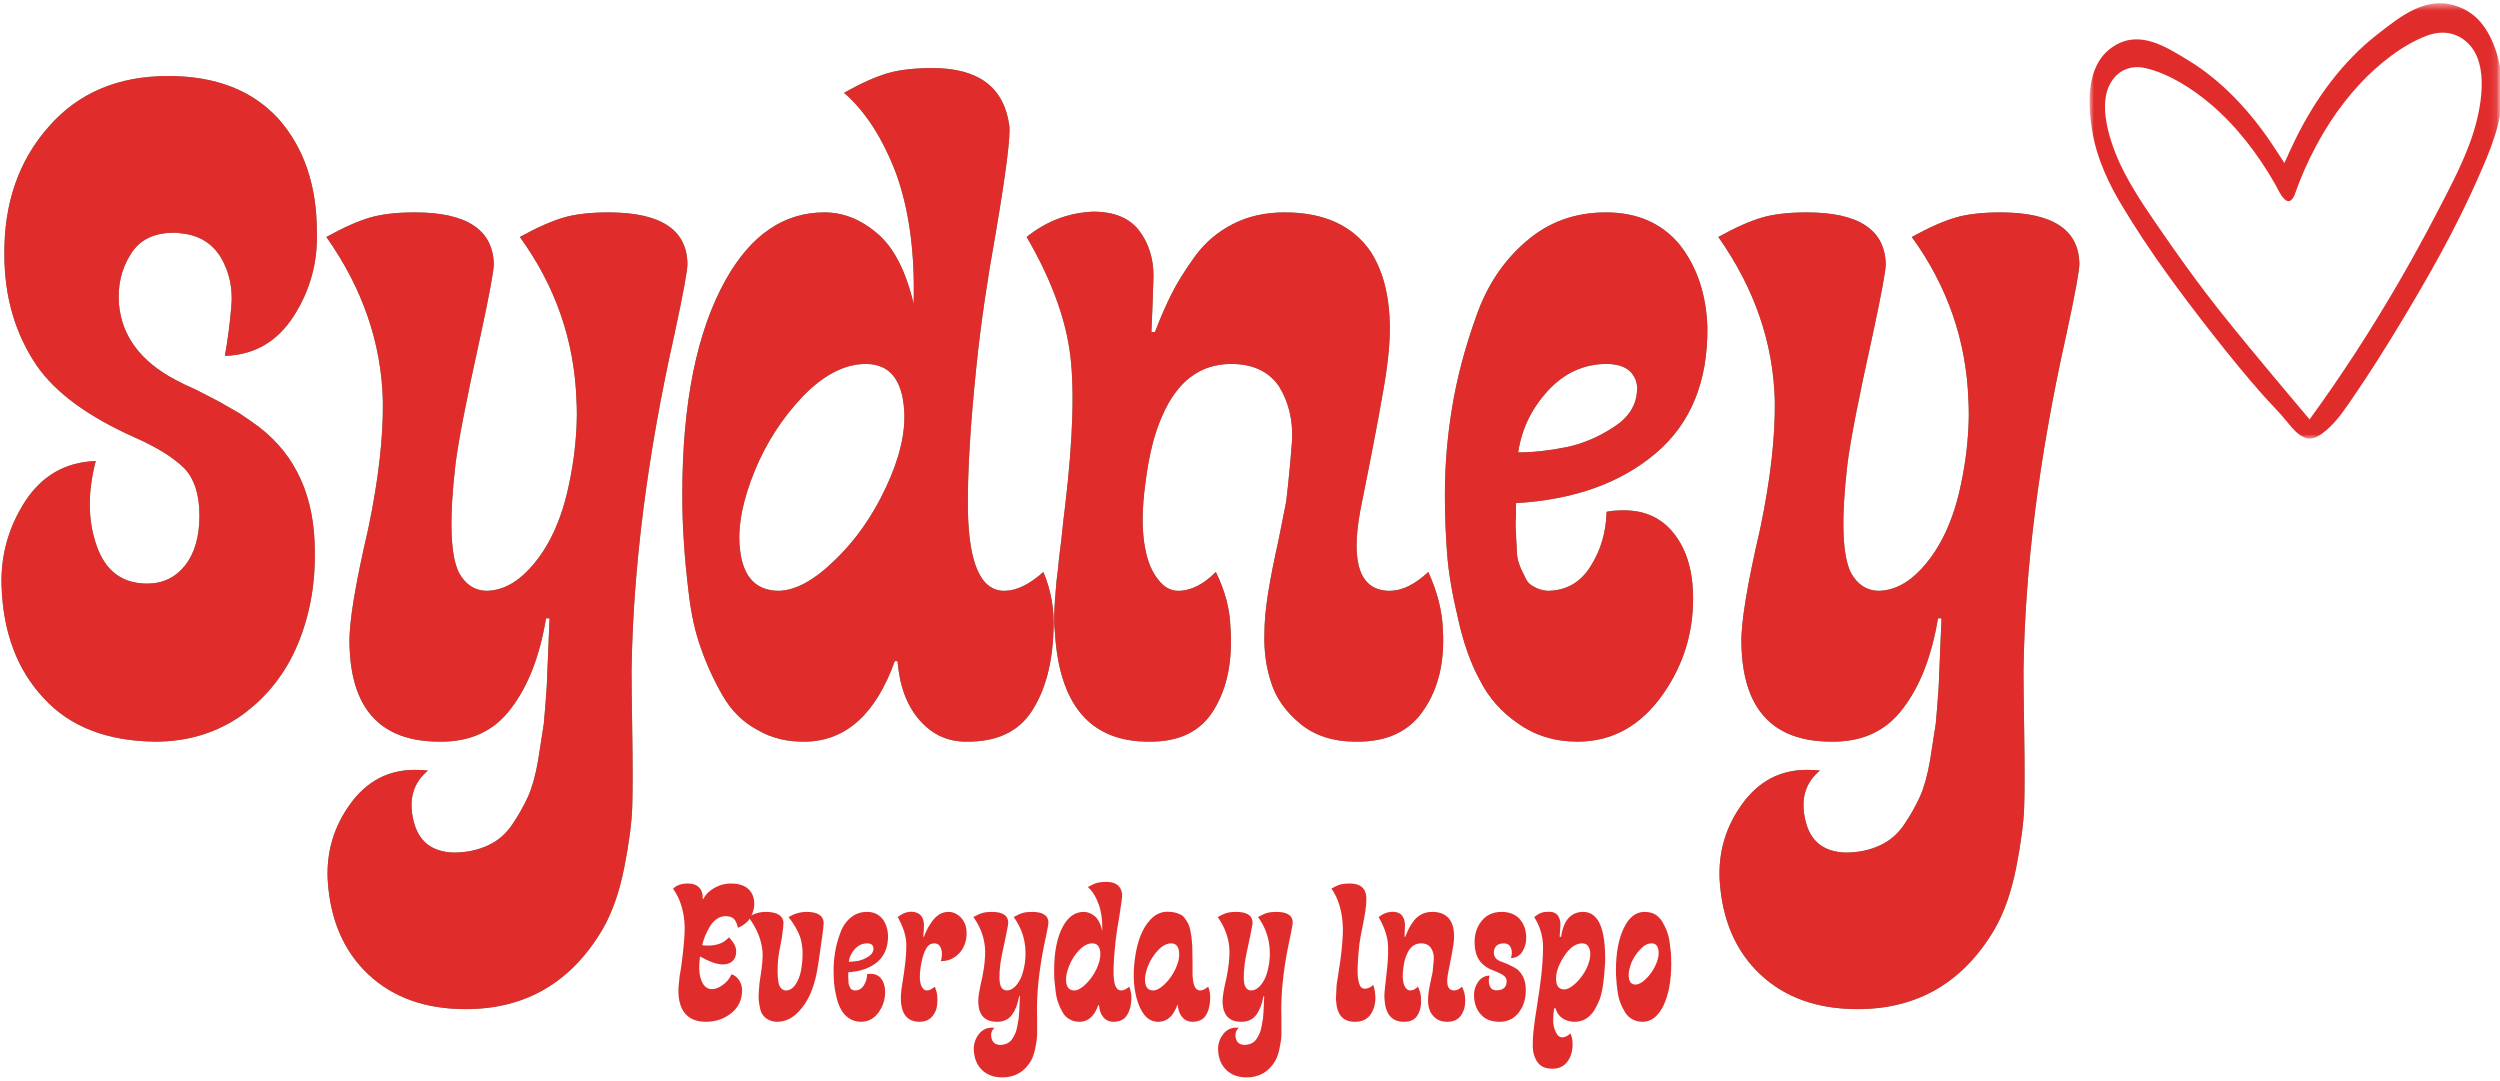
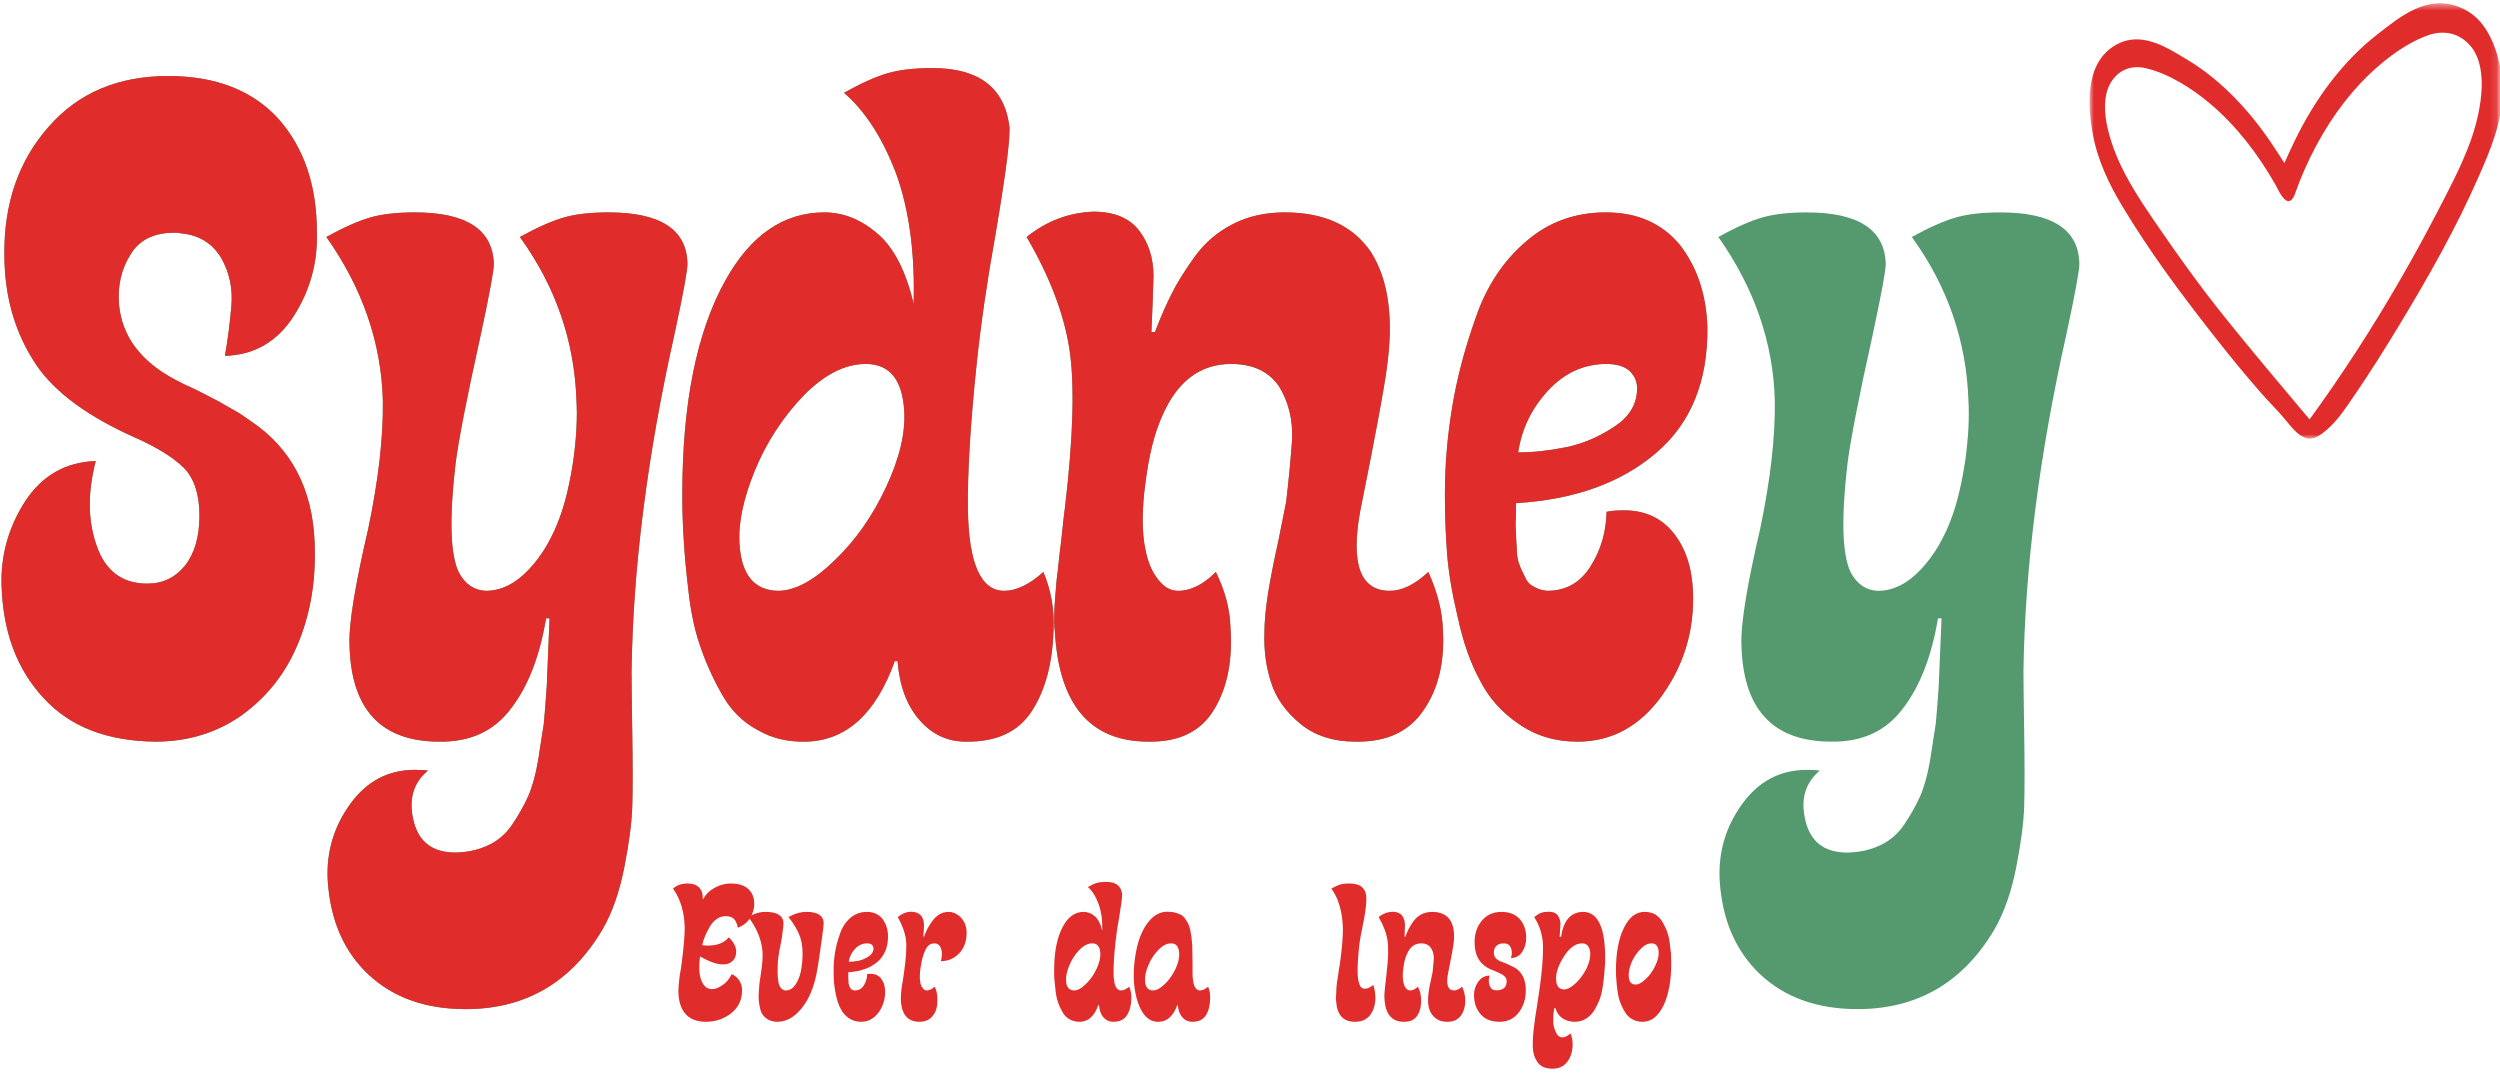
<svg xmlns="http://www.w3.org/2000/svg" width="354" height="153" viewBox="0 0 354 153" fill="none">
  <g clip-path="url(#clip0_82_2)">
    <path d="M24.848 53.785C25.473 54.134 26.462 54.614 27.827 55.223C29.129 55.905 30.191 56.452 31.014 56.869C31.832 57.343 32.79 57.89 33.889 58.515C34.915 59.197 35.837 59.843 36.66 60.452C41.936 64.494 44.577 70.384 44.577 78.119C44.644 82.91 43.816 87.327 42.097 91.369C40.389 95.4 37.79 98.681 34.306 101.223C30.748 103.749 26.644 105.015 21.993 105.015C15.144 104.942 9.873 102.89 6.181 98.848C2.415 94.822 0.431 89.525 0.222 82.952C0.082 78.634 1.207 74.629 3.597 70.931C5.998 67.306 9.316 65.426 13.556 65.285C12.399 69.733 12.436 73.702 13.66 77.202C14.894 80.827 17.29 82.64 20.848 82.64C23.04 82.64 24.827 81.785 26.202 80.077C27.561 78.358 28.243 75.994 28.243 72.994C28.243 70.051 27.524 67.822 26.098 66.306C24.582 64.806 22.285 63.369 19.202 61.994C12.561 59.051 7.91 55.66 5.243 51.827C2.16 47.317 0.618 42.046 0.618 36.015C0.561 28.765 2.65 22.744 6.889 17.952C11.066 13.161 16.712 10.765 23.827 10.765C30.535 10.765 35.733 12.786 39.431 16.827C43.056 20.942 44.868 26.28 44.868 32.848C45.004 37.155 43.915 41.119 41.597 44.744C39.264 48.384 36.014 50.265 31.848 50.39C32.248 48.14 32.556 45.78 32.764 43.306C32.972 40.848 32.493 38.593 31.327 36.535C30.087 34.483 28.243 33.322 25.785 33.056C25.644 33.056 25.436 33.025 25.16 32.952C24.894 32.952 24.728 32.952 24.66 32.952C21.785 32.952 19.728 33.973 18.493 36.015C17.186 38.072 16.639 40.431 16.848 43.098C17.264 47.629 19.931 51.192 24.848 53.785Z" fill="#55996F" />
    <path d="M85.319 131.598C80.871 139.124 74.408 142.89 65.924 142.89C60.241 142.89 55.653 141.249 52.153 137.973C48.663 134.681 46.746 130.228 46.403 124.619C46.205 120.645 47.267 117.056 49.59 113.848C51.924 110.624 54.971 109.015 58.736 109.015C59.554 109.015 60.174 109.046 60.59 109.119C58.533 110.827 57.846 113.15 58.528 116.098C59.205 119.108 61.121 120.65 64.278 120.723C66.054 120.723 67.663 120.379 69.111 119.702C70.471 119.077 71.596 118.119 72.486 116.827C73.371 115.52 74.132 114.187 74.757 112.827C75.366 111.452 75.846 109.733 76.194 107.681C76.528 105.624 76.799 103.879 77.007 102.452C77.142 101.009 77.283 99.233 77.424 97.119C77.632 92.119 77.762 88.931 77.819 87.556H77.319C76.429 92.905 74.783 97.15 72.382 100.285C69.991 103.509 66.601 105.082 62.215 105.015C53.866 105.015 49.621 100.364 49.486 91.056C49.413 88.181 50.304 82.775 52.153 74.827C53.596 67.926 54.283 61.905 54.215 56.765C54.007 48.556 51.34 40.822 46.215 33.556C48.674 32.197 50.757 31.275 52.465 30.785C54.116 30.317 56.205 30.077 58.736 30.077C66.054 30.077 69.783 32.509 69.924 37.369C69.924 38.327 69.304 41.676 68.069 47.41C66.08 56.384 64.887 62.515 64.486 65.806C63.596 73.53 63.762 78.629 64.986 81.098C65.887 82.739 67.158 83.593 68.799 83.66C70.976 83.66 73.028 82.634 74.944 80.577C76.804 78.593 78.278 76.067 79.361 72.994C80.121 70.869 80.741 68.197 81.215 64.973C81.632 61.822 81.767 59.088 81.632 56.765C81.351 48.28 78.679 40.546 73.611 33.556C76.08 32.197 78.174 31.275 79.882 30.785C81.517 30.317 83.611 30.077 86.153 30.077C93.538 30.077 97.267 32.509 97.34 37.369C97.34 38.327 96.721 41.676 95.486 47.41C91.653 64.525 89.632 80.405 89.424 95.056C89.424 96.296 89.455 99.202 89.528 103.785C89.596 108.369 89.596 111.827 89.528 114.16C89.455 116.478 89.08 119.353 88.403 122.785C87.721 126.27 86.694 129.207 85.319 131.598Z" fill="#55996F" />
    <path d="M149.179 89.202C149.038 93.926 148.012 97.759 146.095 100.702C144.179 103.65 141.064 105.082 136.762 105.015C134.148 105.015 131.955 103.983 130.179 101.931C128.398 99.879 127.371 97.108 127.095 93.619H126.7C124.017 101.077 119.835 104.874 114.158 105.015C111.559 105.082 109.267 104.535 107.283 103.369C105.226 102.275 103.585 100.671 102.366 98.556C101.127 96.431 100.101 94.202 99.283 91.869C98.46 89.619 97.877 87.025 97.533 84.077C97.184 81.202 96.95 78.702 96.825 76.577C96.684 74.525 96.616 72.338 96.616 70.015C96.616 57.072 98.663 46.942 102.762 39.619C106.33 33.259 110.991 30.077 116.741 30.077C119.408 30.077 121.898 31.072 124.22 33.056C126.554 35.03 128.267 38.348 129.366 43.015C129.575 35.89 128.752 29.759 126.908 24.619C124.991 19.567 122.523 15.739 119.512 13.14C121.97 11.765 124.054 10.838 125.762 10.348C127.413 9.879 129.502 9.64 132.033 9.64C138.533 9.64 142.158 12.343 142.908 17.744C143.116 19.192 142.47 24.322 140.97 33.14C139.804 39.588 138.913 45.681 138.304 51.431C137.398 60.056 136.981 67.004 137.054 72.265C137.189 79.864 138.908 83.66 142.2 83.66C143.908 83.66 145.752 82.775 147.741 80.994C148.835 83.593 149.314 86.327 149.179 89.202ZM122.595 51.535C119.648 51.535 116.705 53.035 113.762 56.035C110.814 59.119 108.523 62.65 106.887 66.619C105.231 70.66 104.512 74.155 104.72 77.098C104.996 81.405 106.809 83.593 110.158 83.66C112.559 83.66 115.231 82.223 118.179 79.348C121.121 76.546 123.554 73.088 125.47 68.973C127.387 64.879 128.241 61.254 128.033 58.098C127.752 53.723 125.939 51.535 122.595 51.535Z" fill="#55996F" />
    <path d="M191.979 105.015C188.77 105.015 186.135 104.161 184.083 102.452C182.025 100.744 180.656 98.796 179.979 96.598C179.281 94.473 178.968 92.181 179.041 89.723C179.041 88.088 179.213 86.171 179.562 83.973C179.906 81.848 180.385 79.421 180.999 76.681C181.541 73.947 181.916 72.067 182.124 71.036C182.468 68.093 182.749 65.181 182.958 62.306C183.083 59.431 182.463 56.9 181.104 54.702C179.656 52.593 177.4 51.536 174.333 51.536C169.942 51.536 166.687 53.994 164.562 58.911C163.479 61.317 162.692 64.431 162.208 68.265C161.666 72.171 161.666 75.385 162.208 77.911C162.552 79.619 163.135 80.989 163.958 82.015C164.775 83.114 165.734 83.661 166.833 83.661C168.609 83.661 170.385 82.775 172.166 80.994C173.468 83.661 174.156 86.26 174.229 88.786C174.562 93.452 173.802 97.322 171.958 100.39C170.109 103.546 166.999 105.083 162.624 105.015C154.4 105.015 149.984 99.848 149.374 89.515C149.234 88.556 149.234 87.088 149.374 85.098C149.51 83.114 149.65 81.676 149.791 80.786C149.859 79.9 150.025 78.426 150.291 76.369C150.499 74.317 150.671 72.775 150.812 71.744C151.979 61.9 152.187 54.473 151.437 49.473C150.671 44.473 148.65 39.171 145.374 33.556C148.177 31.306 151.322 30.114 154.812 29.973C157.755 29.973 159.916 30.864 161.291 32.64C162.65 34.421 163.333 36.572 163.333 39.098C163.26 41.64 163.166 44.28 163.041 47.015H163.541C164.359 44.89 165.15 43.077 165.916 41.577C166.666 40.067 167.755 38.317 169.187 36.327C170.63 34.343 172.442 32.801 174.624 31.702C176.749 30.619 179.177 30.077 181.916 30.077C187.525 30.077 191.604 31.963 194.145 35.723C196.604 39.629 197.354 45.03 196.395 51.931C196.062 54.671 194.796 61.484 192.604 72.369C191.229 79.9 192.63 83.661 196.812 83.661C198.52 83.661 200.333 82.775 202.249 80.994C203.552 83.869 204.239 86.609 204.312 89.202C204.572 93.718 203.677 97.484 201.624 100.494C199.583 103.577 196.364 105.083 191.979 105.015Z" fill="#55996F" />
    <path d="M223.39 105.015C220.182 105.015 217.375 104.16 214.973 102.452C212.583 100.817 210.77 98.759 209.536 96.285C208.229 93.9 207.203 90.989 206.453 87.556C205.63 84.14 205.119 81.098 204.911 78.431C204.703 75.765 204.598 72.963 204.598 70.015C204.598 65.905 204.942 61.759 205.64 57.577C206.317 53.483 207.442 49.239 209.015 44.848C210.526 40.473 212.89 36.921 216.098 34.181C219.25 31.447 223.015 30.077 227.39 30.077C231.848 30.077 235.338 31.614 237.869 34.681C240.328 37.838 241.625 41.739 241.765 46.39C241.833 54.056 239.401 59.983 234.473 64.16C229.484 68.4 222.88 70.759 214.661 71.244C214.661 71.509 214.661 72.093 214.661 72.994C214.588 73.952 214.588 74.702 214.661 75.244C214.661 75.785 214.692 76.535 214.765 77.494C214.765 78.452 214.869 79.213 215.078 79.765C215.286 80.379 215.557 80.989 215.89 81.598C216.166 82.296 216.583 82.775 217.14 83.035C217.682 83.384 218.328 83.593 219.078 83.66C221.744 83.66 223.796 82.494 225.244 80.16C226.671 77.91 227.421 75.348 227.494 72.473C228.046 72.338 228.875 72.265 229.973 72.265C232.901 72.265 235.229 73.327 236.953 75.452C238.661 77.577 239.583 80.348 239.723 83.765C239.932 89.098 238.526 93.926 235.515 98.244C232.359 102.759 228.317 105.015 223.39 105.015ZM227.494 51.535C224.286 51.535 221.515 52.801 219.182 55.327C216.859 57.858 215.458 60.765 214.973 64.056C217.098 64.056 219.354 63.817 221.744 63.327C224.078 62.858 226.338 61.9 228.536 60.452C230.645 59.093 231.734 57.348 231.807 55.223C231.875 54.197 231.536 53.306 230.786 52.556C230.036 51.879 228.937 51.535 227.494 51.535Z" fill="#55996F" />
    <path d="M282.419 131.598C277.971 139.124 271.507 142.89 263.023 142.89C257.34 142.89 252.752 141.249 249.252 137.973C245.762 134.681 243.846 130.228 243.502 124.619C243.304 120.645 244.367 117.056 246.689 113.848C249.023 110.624 252.07 109.015 255.835 109.015C256.653 109.015 257.273 109.046 257.689 109.119C255.632 110.827 254.945 113.15 255.627 116.098C256.304 119.108 258.221 120.65 261.377 120.723C263.153 120.723 264.762 120.379 266.21 119.702C267.57 119.077 268.695 118.119 269.585 116.827C270.471 115.52 271.231 114.187 271.856 112.827C272.465 111.452 272.945 109.733 273.294 107.681C273.627 105.624 273.898 103.879 274.106 102.452C274.242 101.009 274.382 99.233 274.523 97.119C274.731 92.119 274.861 88.931 274.919 87.556H274.419C273.528 92.905 271.882 97.15 269.481 100.285C267.09 103.509 263.7 105.082 259.314 105.015C250.965 105.015 246.721 100.364 246.585 91.056C246.512 88.181 247.403 82.775 249.252 74.827C250.695 67.926 251.382 61.905 251.314 56.765C251.106 48.556 248.439 40.822 243.314 33.556C245.773 32.197 247.856 31.275 249.564 30.785C251.215 30.317 253.304 30.077 255.835 30.077C263.153 30.077 266.882 32.509 267.023 37.369C267.023 38.327 266.403 41.676 265.169 47.41C263.179 56.384 261.986 62.515 261.585 65.806C260.695 73.53 260.861 78.629 262.085 81.098C262.986 82.739 264.257 83.593 265.898 83.66C268.075 83.66 270.127 82.634 272.044 80.577C273.903 78.593 275.377 76.067 276.46 72.994C277.221 70.869 277.84 68.197 278.314 64.973C278.731 61.822 278.867 59.088 278.731 56.765C278.45 48.28 275.778 40.546 270.71 33.556C273.179 32.197 275.273 31.275 276.981 30.785C278.617 30.317 280.71 30.077 283.252 30.077C290.637 30.077 294.367 32.509 294.439 37.369C294.439 38.327 293.82 41.676 292.585 47.41C288.752 64.525 286.731 80.405 286.523 95.056C286.523 96.296 286.554 99.202 286.627 103.785C286.695 108.369 286.695 111.827 286.627 114.16C286.554 116.478 286.179 119.353 285.502 122.785C284.82 126.27 283.794 129.207 282.419 131.598Z" fill="#55996F" />
    <path d="M24.848 53.785C25.473 54.134 26.462 54.614 27.827 55.223C29.129 55.905 30.191 56.452 31.014 56.869C31.832 57.343 32.79 57.89 33.889 58.515C34.915 59.197 35.837 59.843 36.66 60.452C41.936 64.494 44.577 70.384 44.577 78.119C44.644 82.91 43.816 87.327 42.097 91.369C40.389 95.4 37.79 98.681 34.306 101.223C30.748 103.749 26.644 105.015 21.993 105.015C15.144 104.942 9.873 102.89 6.181 98.848C2.415 94.822 0.431 89.525 0.222 82.952C0.082 78.634 1.207 74.629 3.597 70.931C5.998 67.306 9.316 65.426 13.556 65.285C12.399 69.733 12.436 73.702 13.66 77.202C14.894 80.827 17.29 82.64 20.848 82.64C23.04 82.64 24.827 81.785 26.202 80.077C27.561 78.358 28.243 75.994 28.243 72.994C28.243 70.051 27.524 67.822 26.098 66.306C24.582 64.806 22.285 63.369 19.202 61.994C12.561 59.051 7.91 55.66 5.243 51.827C2.16 47.317 0.618 42.046 0.618 36.015C0.561 28.765 2.65 22.744 6.889 17.952C11.066 13.161 16.712 10.765 23.827 10.765C30.535 10.765 35.733 12.786 39.431 16.827C43.056 20.942 44.868 26.28 44.868 32.848C45.004 37.155 43.915 41.119 41.597 44.744C39.264 48.384 36.014 50.265 31.848 50.39C32.248 48.14 32.556 45.78 32.764 43.306C32.972 40.848 32.493 38.593 31.327 36.535C30.087 34.483 28.243 33.322 25.785 33.056C25.644 33.056 25.436 33.025 25.16 32.952C24.894 32.952 24.728 32.952 24.66 32.952C21.785 32.952 19.728 33.973 18.493 36.015C17.186 38.072 16.639 40.431 16.848 43.098C17.264 47.629 19.931 51.192 24.848 53.785Z" fill="#E12C2C" />
    <path d="M85.319 131.598C80.871 139.124 74.408 142.89 65.924 142.89C60.241 142.89 55.653 141.249 52.153 137.973C48.663 134.681 46.746 130.228 46.403 124.619C46.205 120.645 47.267 117.056 49.59 113.848C51.924 110.624 54.971 109.015 58.736 109.015C59.554 109.015 60.174 109.046 60.59 109.119C58.533 110.827 57.846 113.15 58.528 116.098C59.205 119.108 61.121 120.65 64.278 120.723C66.054 120.723 67.663 120.379 69.111 119.702C70.471 119.077 71.596 118.119 72.486 116.827C73.371 115.52 74.132 114.187 74.757 112.827C75.366 111.452 75.846 109.733 76.194 107.681C76.528 105.624 76.799 103.879 77.007 102.452C77.142 101.009 77.283 99.233 77.424 97.119C77.632 92.119 77.762 88.931 77.819 87.556H77.319C76.429 92.905 74.783 97.15 72.382 100.285C69.991 103.509 66.601 105.082 62.215 105.015C53.866 105.015 49.621 100.364 49.486 91.056C49.413 88.181 50.304 82.775 52.153 74.827C53.596 67.926 54.283 61.905 54.215 56.765C54.007 48.556 51.34 40.822 46.215 33.556C48.674 32.197 50.757 31.275 52.465 30.785C54.116 30.317 56.205 30.077 58.736 30.077C66.054 30.077 69.783 32.509 69.924 37.369C69.924 38.327 69.304 41.676 68.069 47.41C66.08 56.384 64.887 62.515 64.486 65.806C63.596 73.53 63.762 78.629 64.986 81.098C65.887 82.739 67.158 83.593 68.799 83.66C70.976 83.66 73.028 82.634 74.944 80.577C76.804 78.593 78.278 76.067 79.361 72.994C80.121 70.869 80.741 68.197 81.215 64.973C81.632 61.822 81.767 59.088 81.632 56.765C81.351 48.28 78.679 40.546 73.611 33.556C76.08 32.197 78.174 31.275 79.882 30.785C81.517 30.317 83.611 30.077 86.153 30.077C93.538 30.077 97.267 32.509 97.34 37.369C97.34 38.327 96.721 41.676 95.486 47.41C91.653 64.525 89.632 80.405 89.424 95.056C89.424 96.296 89.455 99.202 89.528 103.785C89.596 108.369 89.596 111.827 89.528 114.16C89.455 116.478 89.08 119.353 88.403 122.785C87.721 126.27 86.694 129.207 85.319 131.598Z" fill="#E12C2C" />
    <path d="M149.179 89.202C149.038 93.926 148.012 97.759 146.095 100.702C144.179 103.65 141.064 105.082 136.762 105.015C134.148 105.015 131.955 103.983 130.179 101.931C128.398 99.879 127.371 97.108 127.095 93.619H126.7C124.017 101.077 119.835 104.874 114.158 105.015C111.559 105.082 109.267 104.535 107.283 103.369C105.226 102.275 103.585 100.671 102.366 98.556C101.127 96.431 100.101 94.202 99.283 91.869C98.46 89.619 97.877 87.025 97.533 84.077C97.184 81.202 96.95 78.702 96.825 76.577C96.684 74.525 96.616 72.338 96.616 70.015C96.616 57.072 98.663 46.942 102.762 39.619C106.33 33.259 110.991 30.077 116.741 30.077C119.408 30.077 121.898 31.072 124.22 33.056C126.554 35.03 128.267 38.348 129.366 43.015C129.575 35.89 128.752 29.759 126.908 24.619C124.991 19.567 122.523 15.739 119.512 13.14C121.97 11.765 124.054 10.838 125.762 10.348C127.413 9.879 129.502 9.64 132.033 9.64C138.533 9.64 142.158 12.343 142.908 17.744C143.116 19.192 142.47 24.322 140.97 33.14C139.804 39.588 138.913 45.681 138.304 51.431C137.398 60.056 136.981 67.004 137.054 72.265C137.189 79.864 138.908 83.66 142.2 83.66C143.908 83.66 145.752 82.775 147.741 80.994C148.835 83.593 149.314 86.327 149.179 89.202ZM122.595 51.535C119.648 51.535 116.705 53.035 113.762 56.035C110.814 59.119 108.523 62.65 106.887 66.619C105.231 70.66 104.512 74.155 104.72 77.098C104.996 81.405 106.809 83.593 110.158 83.66C112.559 83.66 115.231 82.223 118.179 79.348C121.121 76.546 123.554 73.088 125.47 68.973C127.387 64.879 128.241 61.254 128.033 58.098C127.752 53.723 125.939 51.535 122.595 51.535Z" fill="#E12C2C" />
    <path d="M191.979 105.015C188.77 105.015 186.135 104.161 184.083 102.452C182.025 100.744 180.656 98.796 179.979 96.598C179.281 94.473 178.968 92.181 179.041 89.723C179.041 88.088 179.213 86.171 179.562 83.973C179.906 81.848 180.385 79.421 180.999 76.681C181.541 73.947 181.916 72.067 182.124 71.036C182.468 68.093 182.749 65.181 182.958 62.306C183.083 59.431 182.463 56.9 181.104 54.702C179.656 52.593 177.4 51.536 174.333 51.536C169.942 51.536 166.687 53.994 164.562 58.911C163.479 61.317 162.692 64.431 162.208 68.265C161.666 72.171 161.666 75.385 162.208 77.911C162.552 79.619 163.135 80.989 163.958 82.015C164.775 83.114 165.734 83.661 166.833 83.661C168.609 83.661 170.385 82.775 172.166 80.994C173.468 83.661 174.156 86.26 174.229 88.786C174.562 93.452 173.802 97.322 171.958 100.39C170.109 103.546 166.999 105.083 162.624 105.015C154.4 105.015 149.984 99.848 149.374 89.515C149.234 88.556 149.234 87.088 149.374 85.098C149.51 83.114 149.65 81.676 149.791 80.786C149.859 79.9 150.025 78.426 150.291 76.369C150.499 74.317 150.671 72.775 150.812 71.744C151.979 61.9 152.187 54.473 151.437 49.473C150.671 44.473 148.65 39.171 145.374 33.556C148.177 31.306 151.322 30.114 154.812 29.973C157.755 29.973 159.916 30.864 161.291 32.64C162.65 34.421 163.333 36.572 163.333 39.098C163.26 41.64 163.166 44.28 163.041 47.015H163.541C164.359 44.89 165.15 43.077 165.916 41.577C166.666 40.067 167.755 38.317 169.187 36.327C170.63 34.343 172.442 32.801 174.624 31.702C176.749 30.619 179.177 30.077 181.916 30.077C187.525 30.077 191.604 31.963 194.145 35.723C196.604 39.629 197.354 45.03 196.395 51.931C196.062 54.671 194.796 61.484 192.604 72.369C191.229 79.9 192.63 83.661 196.812 83.661C198.52 83.661 200.333 82.775 202.249 80.994C203.552 83.869 204.239 86.609 204.312 89.202C204.572 93.718 203.677 97.484 201.624 100.494C199.583 103.577 196.364 105.083 191.979 105.015Z" fill="#E12C2C" />
    <path d="M223.39 105.015C220.182 105.015 217.375 104.16 214.973 102.452C212.583 100.817 210.77 98.759 209.536 96.285C208.229 93.9 207.203 90.989 206.453 87.556C205.63 84.14 205.119 81.098 204.911 78.431C204.703 75.765 204.598 72.963 204.598 70.015C204.598 65.905 204.942 61.759 205.64 57.577C206.317 53.483 207.442 49.239 209.015 44.848C210.526 40.473 212.89 36.921 216.098 34.181C219.25 31.447 223.015 30.077 227.39 30.077C231.848 30.077 235.338 31.614 237.869 34.681C240.328 37.838 241.625 41.739 241.765 46.39C241.833 54.056 239.401 59.983 234.473 64.16C229.484 68.4 222.88 70.759 214.661 71.244C214.661 71.509 214.661 72.093 214.661 72.994C214.588 73.952 214.588 74.702 214.661 75.244C214.661 75.785 214.692 76.535 214.765 77.494C214.765 78.452 214.869 79.213 215.078 79.765C215.286 80.379 215.557 80.989 215.89 81.598C216.166 82.296 216.583 82.775 217.14 83.035C217.682 83.384 218.328 83.593 219.078 83.66C221.744 83.66 223.796 82.494 225.244 80.16C226.671 77.91 227.421 75.348 227.494 72.473C228.046 72.338 228.875 72.265 229.973 72.265C232.901 72.265 235.229 73.327 236.953 75.452C238.661 77.577 239.583 80.348 239.723 83.765C239.932 89.098 238.526 93.926 235.515 98.244C232.359 102.759 228.317 105.015 223.39 105.015ZM227.494 51.535C224.286 51.535 221.515 52.801 219.182 55.327C216.859 57.858 215.458 60.765 214.973 64.056C217.098 64.056 219.354 63.817 221.744 63.327C224.078 62.858 226.338 61.9 228.536 60.452C230.645 59.093 231.734 57.348 231.807 55.223C231.875 54.197 231.536 53.306 230.786 52.556C230.036 51.879 228.937 51.535 227.494 51.535Z" fill="#E12C2C" />
-     <path d="M282.419 131.598C277.971 139.124 271.507 142.89 263.023 142.89C257.34 142.89 252.752 141.249 249.252 137.973C245.762 134.681 243.846 130.228 243.502 124.619C243.304 120.645 244.367 117.056 246.689 113.848C249.023 110.624 252.07 109.015 255.835 109.015C256.653 109.015 257.273 109.046 257.689 109.119C255.632 110.827 254.945 113.15 255.627 116.098C256.304 119.108 258.221 120.65 261.377 120.723C263.153 120.723 264.762 120.379 266.21 119.702C267.57 119.077 268.695 118.119 269.585 116.827C270.471 115.52 271.231 114.187 271.856 112.827C272.465 111.452 272.945 109.733 273.294 107.681C273.627 105.624 273.898 103.879 274.106 102.452C274.242 101.009 274.382 99.233 274.523 97.119C274.731 92.119 274.861 88.931 274.919 87.556H274.419C273.528 92.905 271.882 97.15 269.481 100.285C267.09 103.509 263.7 105.082 259.314 105.015C250.965 105.015 246.721 100.364 246.585 91.056C246.512 88.181 247.403 82.775 249.252 74.827C250.695 67.926 251.382 61.905 251.314 56.765C251.106 48.556 248.439 40.822 243.314 33.556C245.773 32.197 247.856 31.275 249.564 30.785C251.215 30.317 253.304 30.077 255.835 30.077C263.153 30.077 266.882 32.509 267.023 37.369C267.023 38.327 266.403 41.676 265.169 47.41C263.179 56.384 261.986 62.515 261.585 65.806C260.695 73.53 260.861 78.629 262.085 81.098C262.986 82.739 264.257 83.593 265.898 83.66C268.075 83.66 270.127 82.634 272.044 80.577C273.903 78.593 275.377 76.067 276.46 72.994C277.221 70.869 277.84 68.197 278.314 64.973C278.731 61.822 278.867 59.088 278.731 56.765C278.45 48.28 275.778 40.546 270.71 33.556C273.179 32.197 275.273 31.275 276.981 30.785C278.617 30.317 280.71 30.077 283.252 30.077C290.637 30.077 294.367 32.509 294.439 37.369C294.439 38.327 293.82 41.676 292.585 47.41C288.752 64.525 286.731 80.405 286.523 95.056C286.523 96.296 286.554 99.202 286.627 103.785C286.695 108.369 286.695 111.827 286.627 114.16C286.554 116.478 286.179 119.353 285.502 122.785C284.82 126.27 283.794 129.207 282.419 131.598Z" fill="#E12C2C" />
    <mask id="mask0_82_2" style="mask-type:luminance" maskUnits="userSpaceOnUse" x="295" y="0" width="59" height="63">
      <path d="M295.88 0.469H353.88V62.12H295.88V0.469Z" fill="white" />
    </mask>
    <g mask="url(#mask0_82_2)">
      <path d="M349.755 20.177C348.438 23.745 346.703 26.969 345.042 30.167C343.333 33.453 341.573 36.667 339.75 39.813C335.776 46.677 331.5 53.261 327.036 59.386C326.573 58.813 316.542 47.042 312.339 41.479C310.318 38.802 308.333 36.052 306.385 33.224C304.49 30.474 302.526 27.708 300.875 24.568C299.188 21.37 296.922 15.479 298.734 11.979C299.807 9.906 301.74 9.172 303.839 9.656C307.026 10.391 310.333 12.479 312.901 14.636C316.698 17.828 319.745 21.849 322.198 26.141C322.589 26.823 322.88 27.61 323.458 28.172C324.26 28.958 324.75 28.083 325.01 27.339C325.406 26.224 325.828 25.13 326.307 24.052C327.333 21.735 328.526 19.485 329.906 17.354C331.193 15.37 332.641 13.49 334.26 11.766C336.797 9.083 340.182 6.339 343.682 5.042C345.99 4.182 348.318 4.636 349.922 6.63C352.615 9.995 351.099 16.547 349.755 20.177ZM351.505 3.448C350.703 2.417 349.656 1.568 348.286 1.021C343.677 -0.818 339.938 2.281 336.516 4.964C331.938 8.547 327.906 13.74 324.859 20.083C324.599 20.636 323.589 22.766 323.479 23.068C323.464 23.073 323.469 23.068 323.458 23.073C323.292 22.781 322.458 21.537 322.177 21.099C318.63 15.61 314.411 11.323 309.969 8.609C306.641 6.578 302.979 4.198 299.307 6.542C298.214 7.234 297.438 8.167 296.906 9.234C295.536 11.99 295.76 15.682 296.302 18.787C296.974 22.656 298.698 26.167 300.469 29.12C304.401 35.677 308.849 41.625 313.26 47.261C315.542 50.172 317.859 53.021 320.229 55.719C321.401 57.057 322.714 58.318 323.828 59.698C324.547 60.583 325.359 61.615 326.469 62.021C327.531 62.406 328.609 61.594 329.411 60.917C331.016 59.557 332.161 57.761 333.339 56.047C335.547 52.823 337.672 49.453 339.745 46.026C343.755 39.386 347.75 32.406 351.036 24.88C352.521 21.49 354.255 17.521 354.318 13.349C354.37 10.011 353.563 6.109 351.505 3.448Z" fill="#E12C2C" />
    </g>
    <path d="M100.264 133.894C101.555 133.894 102.534 133.509 103.201 132.727C103.878 133.384 104.227 134.035 104.243 134.686C104.253 135.201 104.128 135.618 103.868 135.936C103.587 136.269 103.212 136.472 102.743 136.54C102.659 136.555 102.514 136.561 102.305 136.561C101.524 136.561 100.462 136.186 99.118 135.436C99.034 136.16 98.998 136.748 99.014 137.206C99.04 138.04 99.206 138.722 99.514 139.248C99.816 139.779 100.243 140.05 100.784 140.061C101.243 140.076 101.748 139.889 102.305 139.498C102.847 139.139 103.274 138.623 103.597 137.956C103.982 138.071 104.331 138.342 104.639 138.769C104.93 139.201 105.076 139.68 105.076 140.206C105.076 141.571 104.566 142.654 103.555 143.456C102.524 144.279 101.326 144.686 99.951 144.686C98.269 144.686 97.123 144.035 96.514 142.727C96.389 142.451 96.284 142.123 96.201 141.748C96.128 141.373 96.087 141.05 96.076 140.769C96.045 140.477 96.055 140.092 96.097 139.602C96.139 139.102 96.17 138.743 96.201 138.519C96.212 138.311 96.274 137.915 96.389 137.331C96.472 136.764 96.519 136.425 96.534 136.311C96.826 134.019 96.962 132.363 96.951 131.331C96.909 129.154 96.357 127.321 95.305 125.831C95.805 125.347 96.498 125.102 97.389 125.102C98.097 125.102 98.639 125.3 99.014 125.686C99.373 126.076 99.54 126.618 99.514 127.311H99.576C99.92 126.644 100.462 126.113 101.201 125.706C101.92 125.305 102.68 125.102 103.472 125.102C104.415 125.102 105.165 125.3 105.722 125.686C106.456 126.217 106.816 127.014 106.805 128.081C106.79 128.696 106.607 129.305 106.264 129.915C105.899 130.54 105.311 131.029 104.493 131.373C104.352 130.748 104.149 130.321 103.889 130.081C103.607 129.847 103.232 129.727 102.764 129.727C102.29 129.727 101.857 129.868 101.472 130.144C101.097 130.41 100.774 130.764 100.514 131.206C100.248 131.665 100.024 132.102 99.847 132.519C99.68 132.925 99.54 133.363 99.43 133.831C99.706 133.873 99.982 133.894 100.264 133.894Z" fill="#E12C2C" />
    <path d="M105.968 129.852C106.744 129.368 107.557 129.123 108.406 129.123C109.999 129.123 110.848 129.623 110.947 130.623C110.958 130.831 110.885 131.535 110.718 132.727C110.676 132.993 110.603 133.373 110.51 133.873C110.395 134.373 110.312 134.831 110.26 135.248C110.187 135.665 110.145 136.071 110.135 136.456C110.062 137.988 110.14 139.019 110.364 139.561C110.583 140.008 110.89 140.238 111.281 140.248C111.864 140.248 112.353 139.91 112.76 139.227C113.161 138.561 113.411 137.779 113.51 136.873C113.744 135.248 113.676 133.852 113.301 132.686C112.978 131.785 112.432 130.842 111.656 129.852C112.489 129.368 113.343 129.123 114.218 129.123C115.744 129.123 116.551 129.623 116.635 130.623C116.645 130.831 116.572 131.535 116.406 132.727C116.333 133.201 116.228 133.936 116.093 134.936C115.952 135.951 115.843 136.675 115.76 137.102C115.426 139.186 114.827 140.868 113.968 142.144C112.843 143.826 111.557 144.67 110.114 144.686C109.64 144.686 109.239 144.602 108.906 144.436C108.557 144.269 108.286 144.061 108.093 143.811C107.885 143.576 107.728 143.243 107.635 142.811C107.536 142.383 107.473 142.014 107.447 141.706C107.406 141.389 107.406 140.972 107.447 140.456C107.473 139.946 107.499 139.561 107.531 139.311C107.557 139.092 107.603 138.758 107.676 138.311C107.937 136.717 108.036 135.498 107.968 134.665C107.801 132.988 107.135 131.383 105.968 129.852Z" fill="#E12C2C" />
    <path d="M121.933 144.686C121.267 144.686 120.683 144.508 120.183 144.165C119.683 143.821 119.308 143.389 119.058 142.873C118.777 142.373 118.564 141.769 118.412 141.061C118.246 140.352 118.142 139.722 118.1 139.165C118.058 138.613 118.037 138.029 118.037 137.415C118.037 136.571 118.105 135.706 118.246 134.831C118.381 133.988 118.621 133.102 118.954 132.186C119.256 131.285 119.746 130.55 120.412 129.977C121.064 129.41 121.85 129.123 122.767 129.123C123.683 129.123 124.402 129.446 124.933 130.081C125.444 130.738 125.715 131.55 125.746 132.519C125.756 134.102 125.256 135.331 124.246 136.206C123.204 137.081 121.829 137.571 120.121 137.665C120.121 137.738 120.121 137.863 120.121 138.04C120.105 138.238 120.105 138.389 120.121 138.498C120.121 138.623 120.126 138.785 120.142 138.977C120.142 139.175 120.162 139.326 120.204 139.436C120.246 139.576 120.298 139.706 120.371 139.831C120.423 139.972 120.506 140.071 120.621 140.123C120.746 140.196 120.881 140.238 121.037 140.248C121.59 140.248 122.017 140.014 122.308 139.54C122.61 139.071 122.772 138.535 122.787 137.936C122.897 137.91 123.064 137.894 123.287 137.894C123.912 137.894 124.397 138.113 124.746 138.54C125.105 138.988 125.298 139.561 125.329 140.269C125.371 141.383 125.079 142.389 124.454 143.29C123.798 144.222 122.959 144.686 121.933 144.686ZM122.787 133.581C122.121 133.581 121.543 133.847 121.058 134.373C120.569 134.904 120.277 135.508 120.183 136.186C120.626 136.186 121.1 136.139 121.6 136.04C122.069 135.93 122.537 135.727 122.996 135.436C123.439 135.144 123.668 134.785 123.683 134.352C123.694 134.133 123.626 133.946 123.475 133.79C123.308 133.654 123.079 133.581 122.787 133.581Z" fill="#E12C2C" />
    <path d="M132.353 139.706C132.603 140.248 132.728 140.79 132.728 141.331C132.754 141.946 132.696 142.488 132.561 142.956C132.394 143.456 132.113 143.873 131.728 144.206C131.321 144.524 130.816 144.686 130.207 144.686C128.498 144.686 127.613 143.618 127.561 141.477C127.561 141.175 127.571 140.863 127.603 140.54C127.629 140.206 127.665 139.925 127.707 139.686C127.733 139.436 127.78 139.118 127.853 138.727C127.905 138.326 127.957 138.014 127.998 137.79C128.3 135.722 128.399 134.165 128.29 133.123C128.165 132.113 127.774 131.019 127.123 129.852C127.748 129.352 128.384 129.102 129.04 129.102C129.55 129.102 129.978 129.248 130.311 129.54C130.644 129.863 130.816 130.321 130.832 130.915C130.842 131.347 130.811 131.925 130.728 132.644H130.832C131.009 132.175 131.191 131.764 131.373 131.415C131.566 131.081 131.8 130.722 132.082 130.331C132.373 129.956 132.707 129.66 133.082 129.436C133.457 129.227 133.873 129.123 134.332 129.123C134.873 129.123 135.373 129.321 135.832 129.706C136.524 130.29 136.873 131.097 136.873 132.123C136.873 133.165 136.582 134.055 135.998 134.79C135.259 135.665 134.337 136.102 133.228 136.102C133.42 135.384 133.425 134.785 133.248 134.311C133.082 133.826 132.759 133.581 132.29 133.581C131.858 133.581 131.509 133.769 131.248 134.144C130.983 134.535 130.754 135.118 130.561 135.894C130.254 137.285 130.17 138.342 130.311 139.061C130.363 139.425 130.483 139.706 130.665 139.915C130.816 140.139 131.004 140.248 131.228 140.248C131.587 140.248 131.962 140.071 132.353 139.706Z" fill="#E12C2C" />
-     <path d="M145.979 150.227C145.046 151.779 143.697 152.561 141.937 152.561C140.755 152.561 139.801 152.217 139.083 151.54C138.359 150.857 137.963 149.936 137.895 148.769C137.838 147.946 138.051 147.196 138.541 146.519C139.025 145.852 139.656 145.519 140.437 145.519C140.614 145.519 140.749 145.524 140.833 145.54C140.4 145.899 140.255 146.383 140.395 146.998C140.546 147.623 140.947 147.941 141.604 147.956C141.963 147.956 142.296 147.883 142.604 147.748C142.88 147.623 143.114 147.42 143.312 147.144C143.489 146.878 143.645 146.602 143.77 146.311C143.895 146.029 143.989 145.675 144.062 145.248C144.145 144.816 144.208 144.456 144.249 144.165C144.275 143.863 144.301 143.488 144.333 143.04C144.374 142.014 144.4 141.352 144.416 141.061H144.312C144.114 142.175 143.775 143.055 143.291 143.706C142.791 144.373 142.083 144.696 141.166 144.686C139.426 144.686 138.546 143.722 138.52 141.79C138.505 141.196 138.692 140.071 139.083 138.415C139.374 136.988 139.51 135.738 139.499 134.665C139.458 132.956 138.9 131.352 137.833 129.852C138.343 129.561 138.781 129.368 139.145 129.269C139.479 129.175 139.906 129.123 140.437 129.123C141.963 129.123 142.739 129.623 142.77 130.623C142.77 130.831 142.645 131.535 142.395 132.727C141.979 134.592 141.729 135.863 141.645 136.54C141.447 138.154 141.484 139.217 141.749 139.727C141.926 140.061 142.192 140.238 142.541 140.248C142.999 140.248 143.421 140.04 143.812 139.623C144.197 139.206 144.505 138.68 144.729 138.04C144.88 137.597 145.01 137.04 145.124 136.373C145.208 135.722 145.234 135.154 145.208 134.665C145.15 132.904 144.593 131.3 143.541 129.852C144.051 129.561 144.484 129.368 144.833 129.269C145.176 129.175 145.614 129.123 146.145 129.123C147.671 129.123 148.442 129.623 148.458 130.623C148.458 130.831 148.333 131.535 148.083 132.727C147.291 136.285 146.874 139.581 146.833 142.623C146.833 142.873 146.838 143.477 146.854 144.436C146.864 145.394 146.864 146.107 146.854 146.581C146.838 147.066 146.755 147.665 146.604 148.373C146.463 149.107 146.255 149.727 145.979 150.227Z" fill="#E12C2C" />
    <path d="M160.203 141.415C160.172 142.389 159.958 143.18 159.557 143.79C159.151 144.404 158.505 144.696 157.62 144.686C157.078 144.686 156.62 144.477 156.245 144.061C155.88 143.633 155.672 143.055 155.62 142.331H155.516C154.974 143.873 154.109 144.654 152.932 144.686C152.391 144.696 151.912 144.587 151.495 144.352C151.063 144.133 150.724 143.8 150.474 143.352C150.208 142.91 149.995 142.446 149.828 141.956C149.662 141.488 149.542 140.946 149.474 140.331C149.401 139.738 149.349 139.222 149.307 138.79C149.276 138.363 149.266 137.904 149.266 137.415C149.266 134.738 149.693 132.633 150.557 131.102C151.292 129.785 152.255 129.123 153.453 129.123C154.005 129.123 154.526 129.326 155.016 129.727C155.5 130.144 155.854 130.842 156.078 131.811C156.12 130.326 155.943 129.055 155.557 127.998C155.167 126.946 154.662 126.144 154.037 125.602C154.547 125.311 154.979 125.118 155.328 125.019C155.672 124.925 156.109 124.873 156.641 124.873C157.984 124.873 158.734 125.436 158.891 126.561C158.932 126.852 158.797 127.925 158.495 129.769C158.245 131.102 158.057 132.368 157.932 133.561C157.75 135.352 157.667 136.8 157.682 137.894C157.708 139.467 158.063 140.248 158.745 140.248C159.104 140.248 159.484 140.071 159.891 139.706C160.125 140.248 160.229 140.821 160.203 141.415ZM154.662 133.581C154.047 133.581 153.438 133.894 152.828 134.519C152.214 135.16 151.745 135.889 151.412 136.706C151.063 137.555 150.912 138.285 150.953 138.894C151.005 139.785 151.391 140.238 152.099 140.248C152.583 140.248 153.13 139.951 153.745 139.352C154.354 138.769 154.859 138.055 155.266 137.206C155.667 136.347 155.849 135.592 155.807 134.936C155.75 134.035 155.37 133.581 154.662 133.581Z" fill="#E12C2C" />
    <path d="M166.698 142.331C166.14 143.873 165.271 144.654 164.094 144.686C162.786 144.727 161.812 143.863 161.177 142.081C160.536 140.305 160.375 138.201 160.698 135.769C161.031 133.269 161.765 131.415 162.906 130.206C163.573 129.498 164.328 129.134 165.177 129.102H165.385C165.76 129.102 166.104 129.144 166.427 129.227C166.729 129.311 167 129.415 167.239 129.54C167.458 129.665 167.656 129.852 167.823 130.102C168 130.352 168.146 130.592 168.26 130.811C168.37 131.035 168.469 131.342 168.552 131.727C168.62 132.102 168.677 132.436 168.719 132.727C168.745 133.019 168.781 133.41 168.823 133.894C168.833 134.384 168.844 134.8 168.844 135.144C168.844 135.477 168.849 135.93 168.864 136.498C168.864 137.071 168.864 137.535 168.864 137.894C168.89 139.467 169.245 140.248 169.927 140.248C170.271 140.248 170.656 140.071 171.073 139.706C171.291 140.248 171.39 140.821 171.364 141.415C171.333 142.389 171.125 143.18 170.739 143.79C170.333 144.404 169.687 144.696 168.802 144.686C168.26 144.686 167.802 144.477 167.427 144.061C167.052 143.634 166.833 143.055 166.781 142.331H166.698ZM165.844 133.581C165.229 133.581 164.62 133.894 164.01 134.519C163.396 135.16 162.927 135.889 162.594 136.706C162.245 137.555 162.094 138.285 162.135 138.894C162.187 139.785 162.562 140.238 163.26 140.248C163.76 140.248 164.312 139.951 164.927 139.352C165.536 138.769 166.041 138.055 166.448 137.206C166.849 136.347 167.021 135.592 166.969 134.936C166.911 134.035 166.536 133.581 165.844 133.581Z" fill="#E12C2C" />
-     <path d="M180.573 150.227C179.641 151.779 178.292 152.561 176.532 152.561C175.349 152.561 174.396 152.217 173.677 151.54C172.953 150.857 172.558 149.936 172.49 148.769C172.433 147.946 172.646 147.196 173.136 146.519C173.62 145.852 174.25 145.519 175.032 145.519C175.209 145.519 175.344 145.524 175.427 145.54C174.995 145.899 174.849 146.383 174.99 146.998C175.141 147.623 175.542 147.941 176.198 147.956C176.558 147.956 176.891 147.883 177.198 147.748C177.474 147.623 177.709 147.42 177.907 147.144C178.084 146.878 178.24 146.602 178.365 146.311C178.49 146.029 178.584 145.675 178.657 145.248C178.74 144.816 178.802 144.456 178.844 144.165C178.87 143.863 178.896 143.488 178.927 143.04C178.969 142.014 178.995 141.352 179.011 141.061H178.907C178.709 142.175 178.37 143.055 177.886 143.706C177.386 144.373 176.677 144.696 175.761 144.686C174.021 144.686 173.141 143.722 173.115 141.79C173.099 141.196 173.287 140.071 173.677 138.415C173.969 136.988 174.104 135.738 174.094 134.665C174.052 132.956 173.495 131.352 172.427 129.852C172.938 129.561 173.375 129.368 173.74 129.269C174.073 129.175 174.5 129.123 175.032 129.123C176.558 129.123 177.334 129.623 177.365 130.623C177.365 130.831 177.24 131.535 176.99 132.727C176.573 134.592 176.323 135.863 176.24 136.54C176.042 138.154 176.078 139.217 176.344 139.727C176.521 140.061 176.787 140.238 177.136 140.248C177.594 140.248 178.016 140.04 178.407 139.623C178.792 139.206 179.099 138.68 179.323 138.04C179.474 137.597 179.604 137.04 179.719 136.373C179.802 135.722 179.828 135.154 179.802 134.665C179.745 132.904 179.188 131.3 178.136 129.852C178.646 129.561 179.078 129.368 179.427 129.269C179.771 129.175 180.209 129.123 180.74 129.123C182.266 129.123 183.037 129.623 183.052 130.623C183.052 130.831 182.927 131.535 182.677 132.727C181.886 136.285 181.469 139.581 181.427 142.623C181.427 142.873 181.433 143.477 181.448 144.436C181.459 145.394 181.459 146.107 181.448 146.581C181.433 147.066 181.349 147.665 181.198 148.373C181.058 149.107 180.849 149.727 180.573 150.227Z" fill="#E12C2C" />
    <path d="M188.529 125.811C189.029 125.535 189.456 125.342 189.821 125.227C190.164 125.144 190.597 125.102 191.112 125.102C192.498 125.102 193.279 125.66 193.446 126.769C193.539 127.519 193.425 128.738 193.091 130.415C192.742 132.139 192.539 133.227 192.487 133.686C192.305 135.436 192.222 136.764 192.237 137.665C192.248 138.363 192.331 138.925 192.487 139.352C192.638 139.8 192.904 140.014 193.279 139.998C193.664 139.998 194.055 139.821 194.446 139.456C194.654 139.998 194.758 140.665 194.758 141.456C194.716 142.373 194.456 143.144 193.987 143.769C193.487 144.394 192.768 144.696 191.841 144.686C190.201 144.686 189.321 143.717 189.196 141.769C189.154 141.602 189.154 141.3 189.196 140.852C189.222 140.425 189.237 140.123 189.237 139.956C189.237 139.805 189.263 139.509 189.321 139.061C189.388 138.634 189.435 138.342 189.466 138.186C189.477 138.035 189.518 137.738 189.591 137.29C189.659 136.863 189.706 136.571 189.737 136.415C190.029 134.321 190.164 132.675 190.154 131.477C190.097 129.16 189.555 127.269 188.529 125.811Z" fill="#E12C2C" />
    <path d="M204.903 144.686C204.236 144.686 203.684 144.509 203.257 144.165C202.825 143.805 202.538 143.394 202.403 142.936C202.262 142.509 202.2 142.035 202.215 141.519C202.215 141.175 202.246 140.769 202.319 140.311C202.387 139.884 202.486 139.384 202.611 138.811C202.736 138.243 202.819 137.847 202.861 137.623C202.929 137.014 202.986 136.41 203.028 135.811C203.054 135.217 202.923 134.696 202.632 134.248C202.34 133.805 201.871 133.581 201.236 133.581C200.319 133.581 199.642 134.097 199.215 135.123C198.976 135.613 198.809 136.259 198.715 137.061C198.601 137.868 198.601 138.535 198.715 139.061C198.783 139.425 198.903 139.706 199.069 139.915C199.246 140.139 199.45 140.248 199.673 140.248C200.048 140.248 200.413 140.071 200.778 139.706C201.054 140.264 201.2 140.805 201.215 141.331C201.283 142.29 201.121 143.092 200.736 143.727C200.361 144.384 199.715 144.696 198.798 144.686C197.09 144.686 196.173 143.618 196.048 141.477C196.017 141.269 196.017 140.967 196.048 140.561C196.075 140.144 196.101 139.847 196.132 139.665C196.142 139.472 196.179 139.165 196.236 138.748C196.278 138.321 196.309 137.998 196.34 137.79C196.59 135.738 196.632 134.186 196.465 133.144C196.309 132.118 195.892 131.019 195.215 129.852C195.798 129.384 196.45 129.134 197.173 129.102C197.783 129.102 198.236 129.285 198.528 129.644C198.804 130.019 198.944 130.472 198.944 130.998C198.929 131.529 198.908 132.076 198.882 132.644H198.986C199.163 132.201 199.33 131.821 199.486 131.498C199.637 131.196 199.866 130.831 200.173 130.415C200.465 130.014 200.84 129.696 201.298 129.456C201.741 129.238 202.246 129.123 202.819 129.123C203.986 129.123 204.825 129.514 205.34 130.29C205.851 131.097 206.012 132.222 205.819 133.665C205.746 134.238 205.486 135.654 205.028 137.915C204.746 139.472 205.038 140.248 205.903 140.248C206.262 140.248 206.637 140.071 207.028 139.706C207.304 140.305 207.45 140.873 207.465 141.415C207.517 142.347 207.33 143.123 206.903 143.748C206.47 144.389 205.804 144.696 204.903 144.686Z" fill="#E12C2C" />
    <path d="M213.054 133.581H212.908C212.46 133.581 212.116 133.706 211.866 133.956C211.616 134.222 211.502 134.571 211.533 134.998C211.575 135.472 211.83 135.826 212.304 136.061C212.345 136.076 212.7 136.217 213.366 136.477C214.033 136.769 214.512 137.019 214.804 137.227C215.637 137.894 216.054 138.883 216.054 140.186C216.064 141.425 215.731 142.488 215.054 143.373C214.372 144.264 213.46 144.696 212.325 144.686C211.2 144.686 210.33 144.352 209.72 143.686C209.095 143.019 208.762 142.139 208.72 141.04C208.689 140.331 208.877 139.675 209.283 139.061C209.684 138.467 210.231 138.159 210.929 138.144C210.773 138.659 210.773 139.133 210.929 139.561C211.08 139.977 211.372 140.201 211.804 140.227H211.95C212.418 140.227 212.788 140.097 213.054 139.831C213.288 139.555 213.377 139.196 213.325 138.748C213.267 138.389 212.95 138.076 212.366 137.811C212.21 137.727 212.012 137.639 211.762 137.54C211.512 137.446 211.325 137.368 211.2 137.311C211.043 137.258 210.887 137.18 210.72 137.081C210.538 136.988 210.377 136.883 210.241 136.769C209.283 136.076 208.804 134.967 208.804 133.436C208.788 132.243 209.127 131.222 209.825 130.373C210.502 129.555 211.413 129.139 212.554 129.123C213.679 129.113 214.554 129.446 215.179 130.123C215.788 130.805 216.101 131.686 216.116 132.769C216.116 133.508 215.934 134.165 215.575 134.748C215.184 135.347 214.642 135.654 213.95 135.665C214.116 135.154 214.122 134.686 213.97 134.269C213.804 133.842 213.497 133.613 213.054 133.581Z" fill="#E12C2C" />
    <path d="M221.243 146.894C221.602 146.878 221.983 146.691 222.389 146.331C222.608 146.873 222.706 147.441 222.68 148.04C222.649 148.967 222.394 149.748 221.91 150.373C221.42 151.009 220.722 151.331 219.805 151.331C218.816 151.316 218.123 151.009 217.722 150.415C217.29 149.816 217.061 149.066 217.035 148.165C217.024 147.456 217.066 146.628 217.18 145.686C217.274 144.769 217.43 143.696 217.639 142.456C217.831 141.222 217.956 140.384 218.014 139.936C218.347 137.618 218.503 135.644 218.493 134.019C218.477 132.55 218.061 131.16 217.243 129.852C217.628 129.55 217.962 129.347 218.243 129.248C218.519 129.154 218.899 129.102 219.389 129.102C219.972 129.118 220.389 129.321 220.639 129.706C220.889 130.113 220.993 130.571 220.951 131.081C220.91 131.613 220.873 132.134 220.847 132.644H221.055C221.399 130.3 222.451 129.123 224.201 129.123C226.352 129.154 227.378 131.529 227.285 136.248C227.253 136.764 227.222 137.269 227.18 137.769C227.139 138.269 227.066 138.868 226.972 139.561C226.873 140.259 226.727 140.889 226.535 141.456C226.311 142.029 226.055 142.555 225.764 143.04C225.441 143.555 225.045 143.956 224.576 144.248C224.102 144.54 223.561 144.686 222.951 144.686C222.311 144.686 221.743 144.519 221.243 144.186C220.743 143.842 220.415 143.368 220.264 142.769H220.076C219.993 143.243 219.941 143.785 219.93 144.394C219.915 145.003 220.035 145.571 220.285 146.102C220.503 146.628 220.826 146.894 221.243 146.894ZM221.472 140.102C221.956 140.102 222.503 139.811 223.118 139.227C223.727 138.66 224.243 137.956 224.66 137.123C225.045 136.29 225.222 135.55 225.18 134.894C225.149 134.535 225.045 134.222 224.868 133.956C224.67 133.706 224.399 133.581 224.055 133.581C223.123 133.571 222.253 134.186 221.451 135.436C220.644 136.701 220.274 137.821 220.347 138.79C220.399 139.654 220.774 140.092 221.472 140.102Z" fill="#E12C2C" />
    <path d="M232.67 144.686C232.113 144.696 231.618 144.587 231.191 144.352C230.759 144.133 230.404 143.805 230.128 143.373C229.863 142.946 229.634 142.488 229.441 141.998C229.259 141.514 229.128 140.972 229.045 140.373C228.962 139.79 228.904 139.269 228.878 138.811C228.837 138.352 228.816 137.889 228.816 137.415C228.816 134.972 229.18 132.977 229.92 131.436C230.639 129.925 231.597 129.154 232.795 129.123C233.347 129.113 233.847 129.217 234.295 129.436C234.722 129.686 235.071 130.019 235.337 130.436C235.597 130.868 235.826 131.326 236.024 131.811C236.201 132.3 236.337 132.831 236.42 133.415C236.503 134.014 236.566 134.534 236.608 134.977C236.634 135.451 236.649 135.925 236.649 136.394C236.649 138.842 236.285 140.826 235.566 142.352C234.826 143.883 233.863 144.654 232.67 144.686ZM233.878 133.581C233.321 133.581 232.785 133.863 232.274 134.415C231.733 134.972 231.305 135.613 231.003 136.331C230.712 137.071 230.587 137.717 230.628 138.269C230.68 139.034 231.003 139.415 231.587 139.415C232.014 139.415 232.503 139.154 233.045 138.623C233.587 138.123 234.035 137.493 234.399 136.727C234.759 135.993 234.91 135.331 234.858 134.748C234.842 134.43 234.759 134.154 234.608 133.915C234.441 133.696 234.196 133.581 233.878 133.581Z" fill="#E12C2C" />
  </g>
  <defs>
    <clipPath id="clip0_82_2">
      <rect width="354" height="153" fill="white" />
    </clipPath>
  </defs>
</svg>